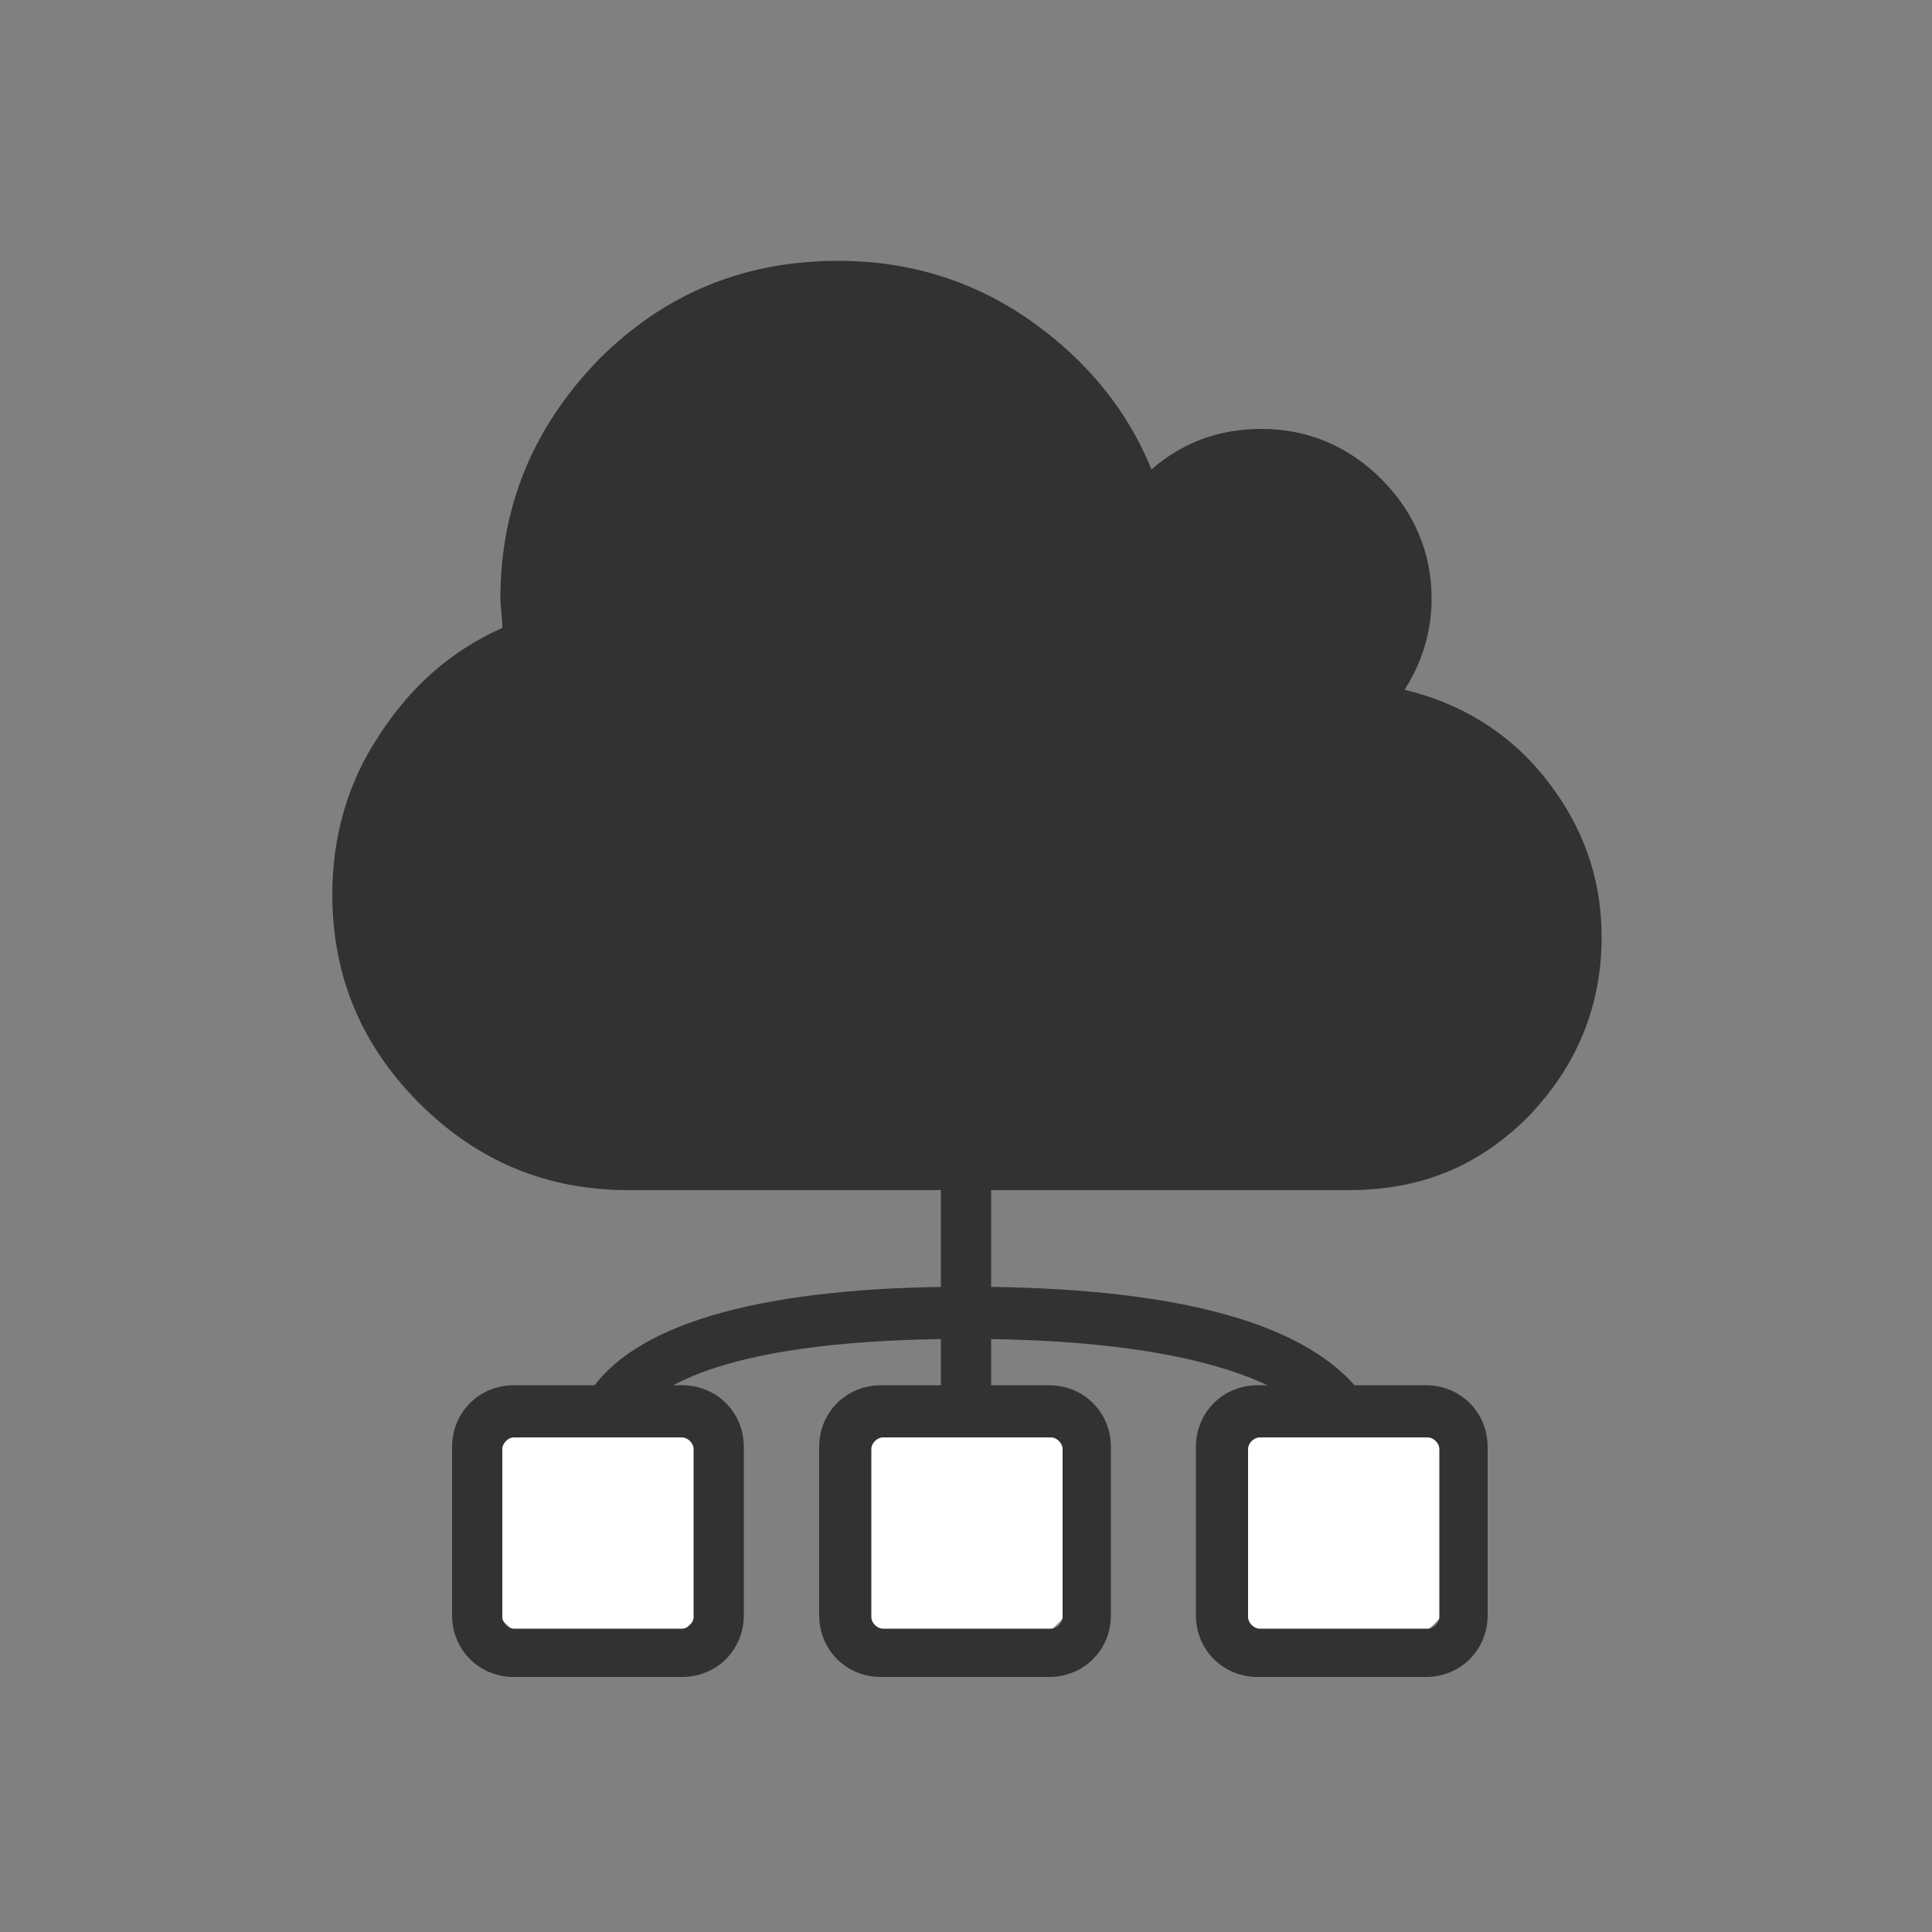
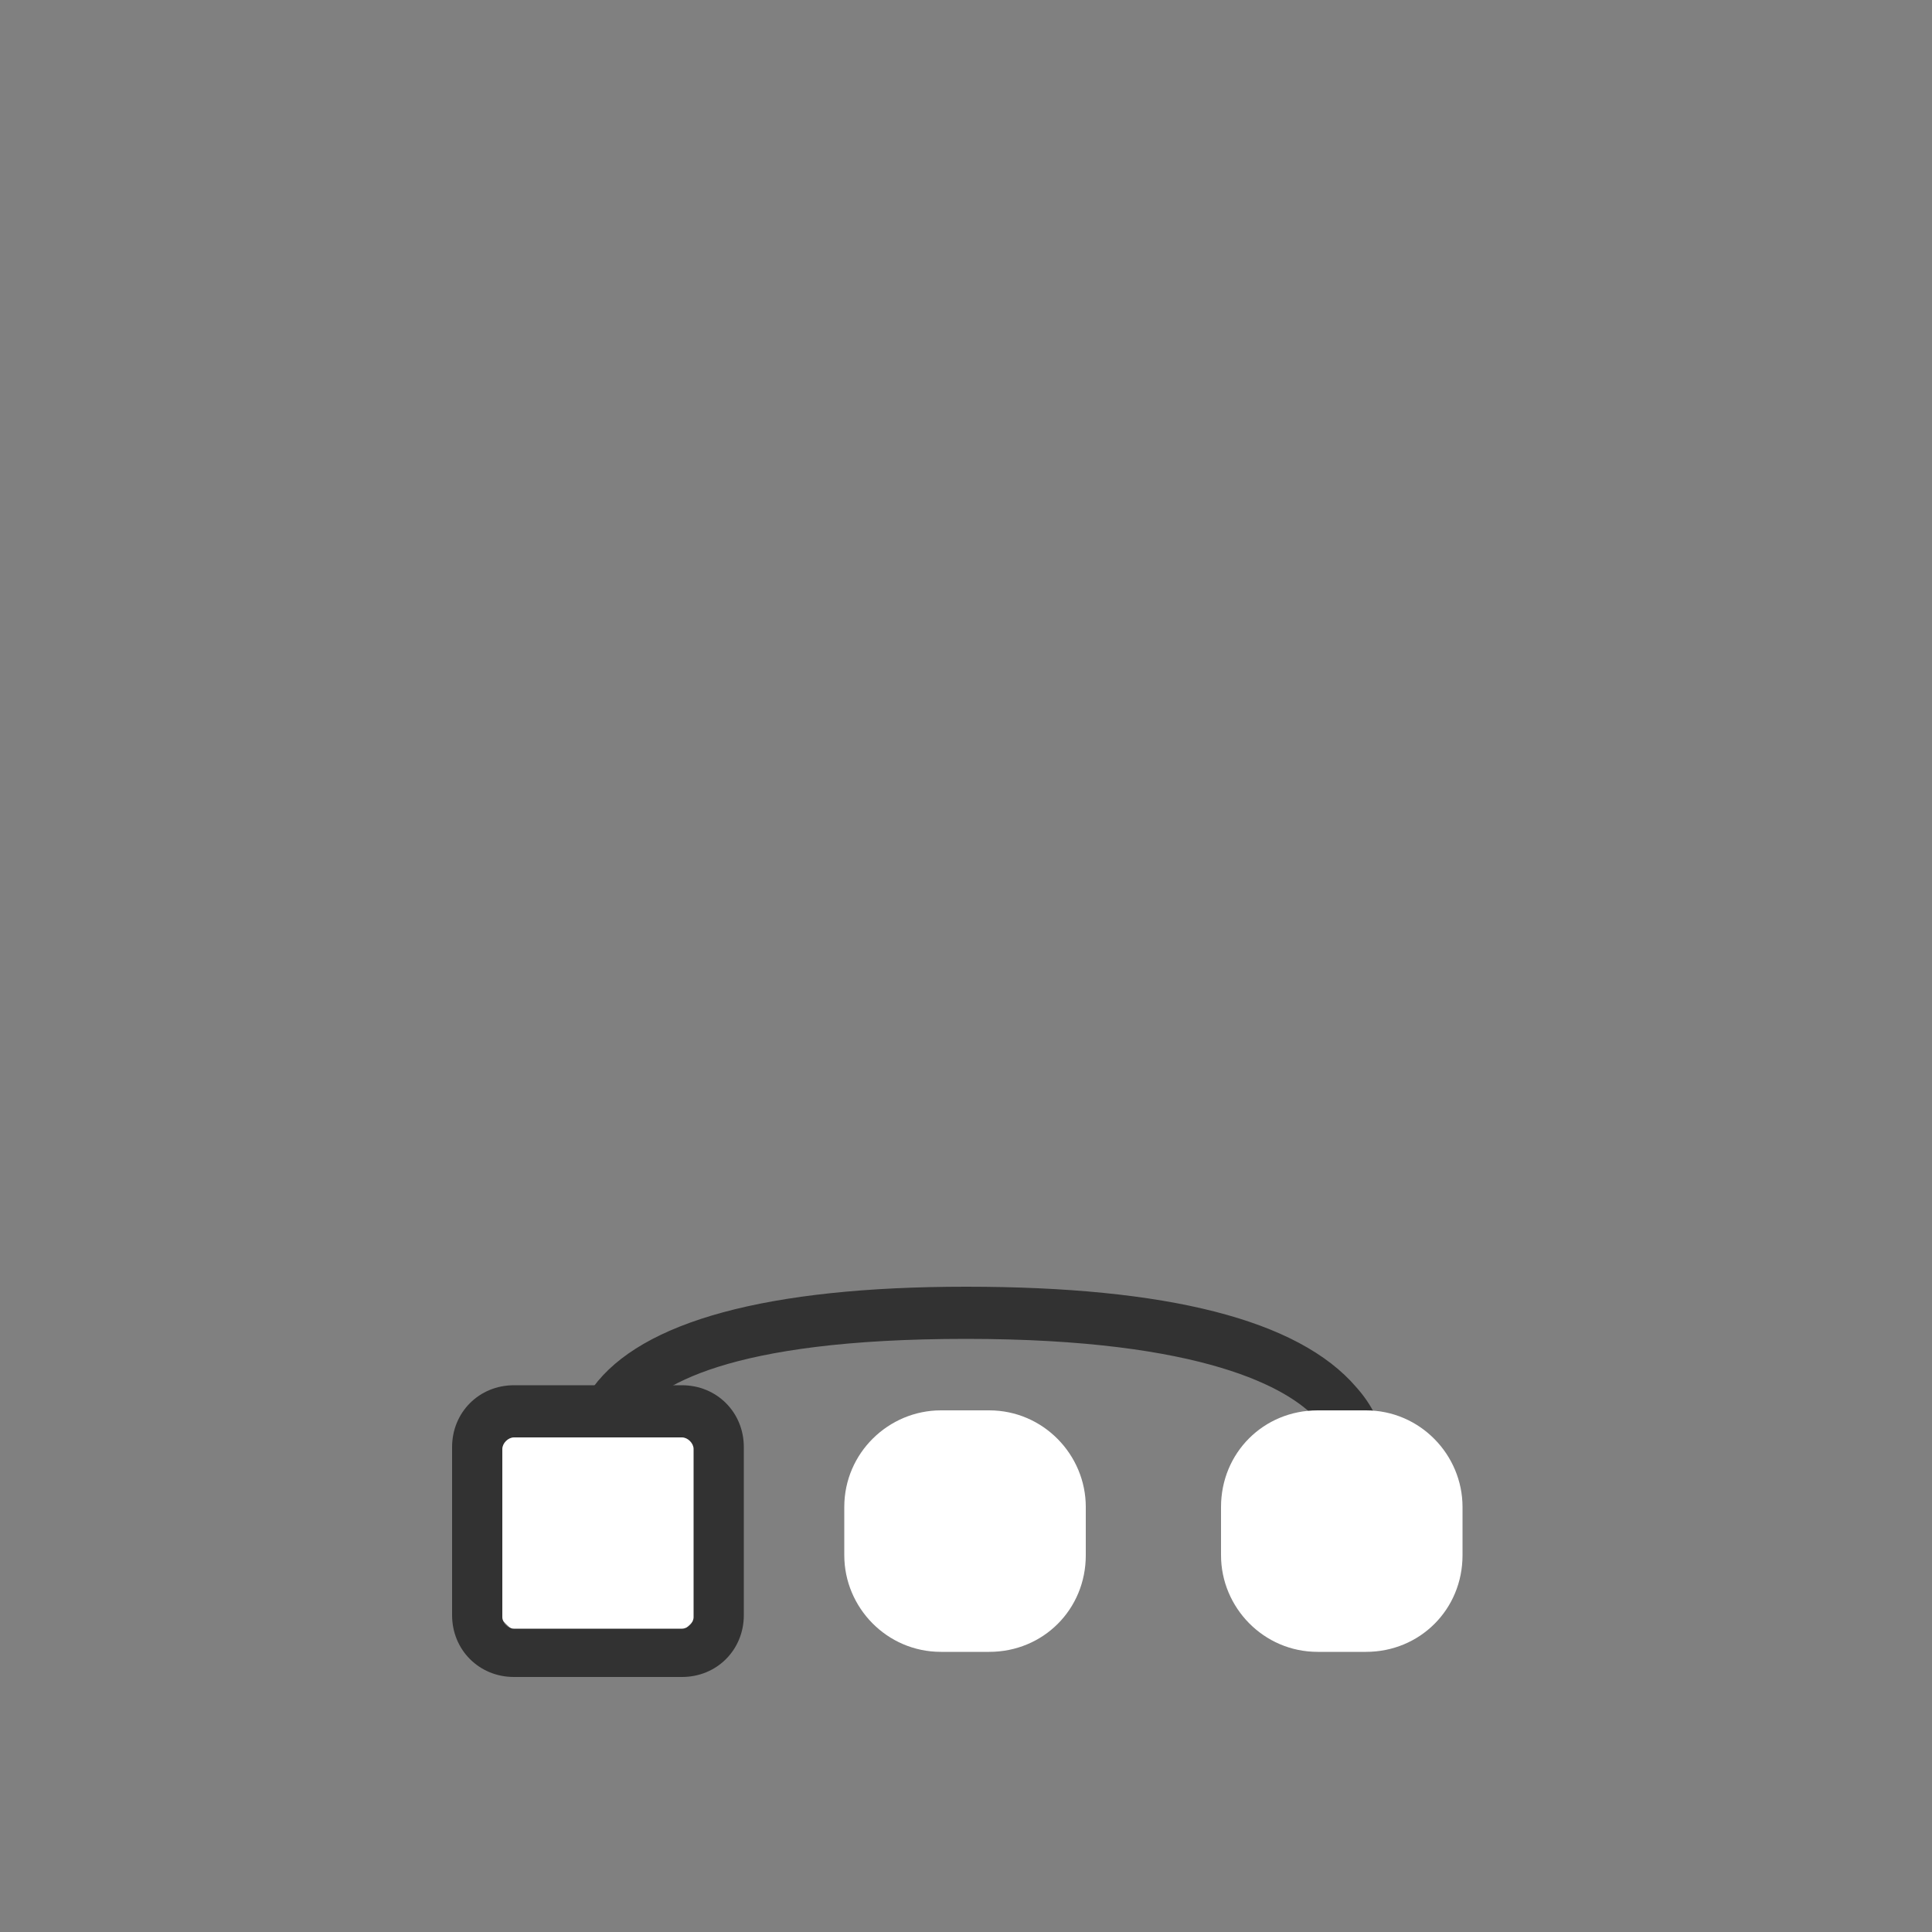
<svg xmlns="http://www.w3.org/2000/svg" version="1.1" id="Layer_1" x="0px" y="0px" viewBox="0 0 100 100" style="enable-background:new 0 0 100 100;" xml:space="preserve">
  <rect x="0" y="0" width="100" height="100" fill="#808080" stroke="none" />
  <style type="text/css">

	.st0{fill:#323232;}

	.st1{fill:#FFFFFF;}

</style>
-   <path class="st0" d="M17.2,46.3c0-3,0.8-5.8,2.4-8.2c1.6-2.5,3.7-4.4,6.4-5.6c0-0.6-0.1-1.1-0.1-1.5c0-4.8,1.7-8.9,5.1-12.4   c3.4-3.4,7.5-5.1,12.4-5.1c3.6,0,6.9,1,9.8,3c2.9,2,5.1,4.6,6.4,7.8c1.6-1.4,3.5-2.1,5.7-2.1c2.4,0,4.5,0.9,6.2,2.6   c1.7,1.7,2.6,3.8,2.6,6.2c0,1.7-0.5,3.3-1.4,4.7c2.9,0.7,5.4,2.2,7.3,4.6c1.9,2.4,2.9,5.1,2.9,8.2c0,3.6-1.3,6.7-3.8,9.3   c-2.6,2.6-5.6,3.8-9.3,3.8H32.5c-4.2,0-7.8-1.5-10.8-4.5C18.7,54.1,17.2,50.5,17.2,46.3" />
  <g>
-     <rect x="48.7" y="55.9" class="st0" width="2.6" height="19.6" />
-   </g>
+     </g>
  <g>
    <path class="st0" d="M29.8,75.9c-0.1-0.2-0.6-2.1,0.9-4.1c2.5-3.4,9-5.2,19.3-5.2c10.4,0,17.2,1.7,20.2,5.2    c1.7,1.9,1.5,3.7,1.4,3.9L69,75.3l0,0c0,0,0.1-0.9-0.9-1.9c-1.4-1.5-5.7-4.1-18.1-4.1c-12.4,0-16.1,2.5-17.2,4.1    c-0.7,1-0.5,1.7-0.5,1.8L29.8,75.9z" />
  </g>
  <g>
    <path class="st1" d="M32.2,85.5h-2.5c-2.8,0-5-2.3-5-5v-2.5c0-2.8,2.3-5,5-5h2.5c2.8,0,5,2.3,5,5v2.5C37.2,83.3,35,85.5,32.2,85.5z    " />
    <path class="st0" d="M35.3,86.8h-8.7c-1.8,0-3.2-1.4-3.2-3.2v-8.7c0-1.8,1.4-3.2,3.2-3.2h8.7c1.8,0,3.2,1.4,3.2,3.2v8.7    C38.5,85.4,37.1,86.8,35.3,86.8z M26.6,74.4c-0.3,0-0.6,0.3-0.6,0.6v8.7c0,0.3,0.3,0.6,0.6,0.6h8.7c0.3,0,0.6-0.3,0.6-0.6v-8.7    c0-0.3-0.3-0.6-0.6-0.6H26.6z" />
  </g>
  <g>
    <path class="st1" d="M51.2,85.5h-2.5c-2.8,0-5-2.3-5-5v-2.5c0-2.8,2.3-5,5-5h2.5c2.8,0,5,2.3,5,5v2.5C56.2,83.3,54,85.5,51.2,85.5z    " />
-     <path class="st0" d="M54.3,86.8h-8.7c-1.8,0-3.2-1.4-3.2-3.2v-8.7c0-1.8,1.4-3.2,3.2-3.2h8.7c1.8,0,3.2,1.4,3.2,3.2v8.7    C57.5,85.4,56.1,86.8,54.3,86.8z M45.7,74.4c-0.3,0-0.6,0.3-0.6,0.6v8.7c0,0.3,0.3,0.6,0.6,0.6h8.7c0.3,0,0.6-0.3,0.6-0.6v-8.7    c0-0.3-0.3-0.6-0.6-0.6H45.7z" />
  </g>
  <g>
    <path class="st1" d="M70.7,85.5h-2.5c-2.8,0-5-2.3-5-5v-2.5c0-2.8,2.2-5,5-5h2.5c2.8,0,5,2.3,5,5v2.5    C75.7,83.3,73.5,85.5,70.7,85.5z" />
-     <path class="st0" d="M73.8,86.8h-8.7c-1.8,0-3.2-1.4-3.2-3.2v-8.7c0-1.8,1.4-3.2,3.2-3.2h8.7c1.8,0,3.2,1.4,3.2,3.2v8.7    C77,85.4,75.6,86.8,73.8,86.8z M65.2,74.4c-0.3,0-0.6,0.3-0.6,0.6v8.7c0,0.3,0.3,0.6,0.6,0.6h8.7c0.3,0,0.6-0.3,0.6-0.6v-8.7    c0-0.3-0.3-0.6-0.6-0.6H65.2z" />
  </g>
</svg>